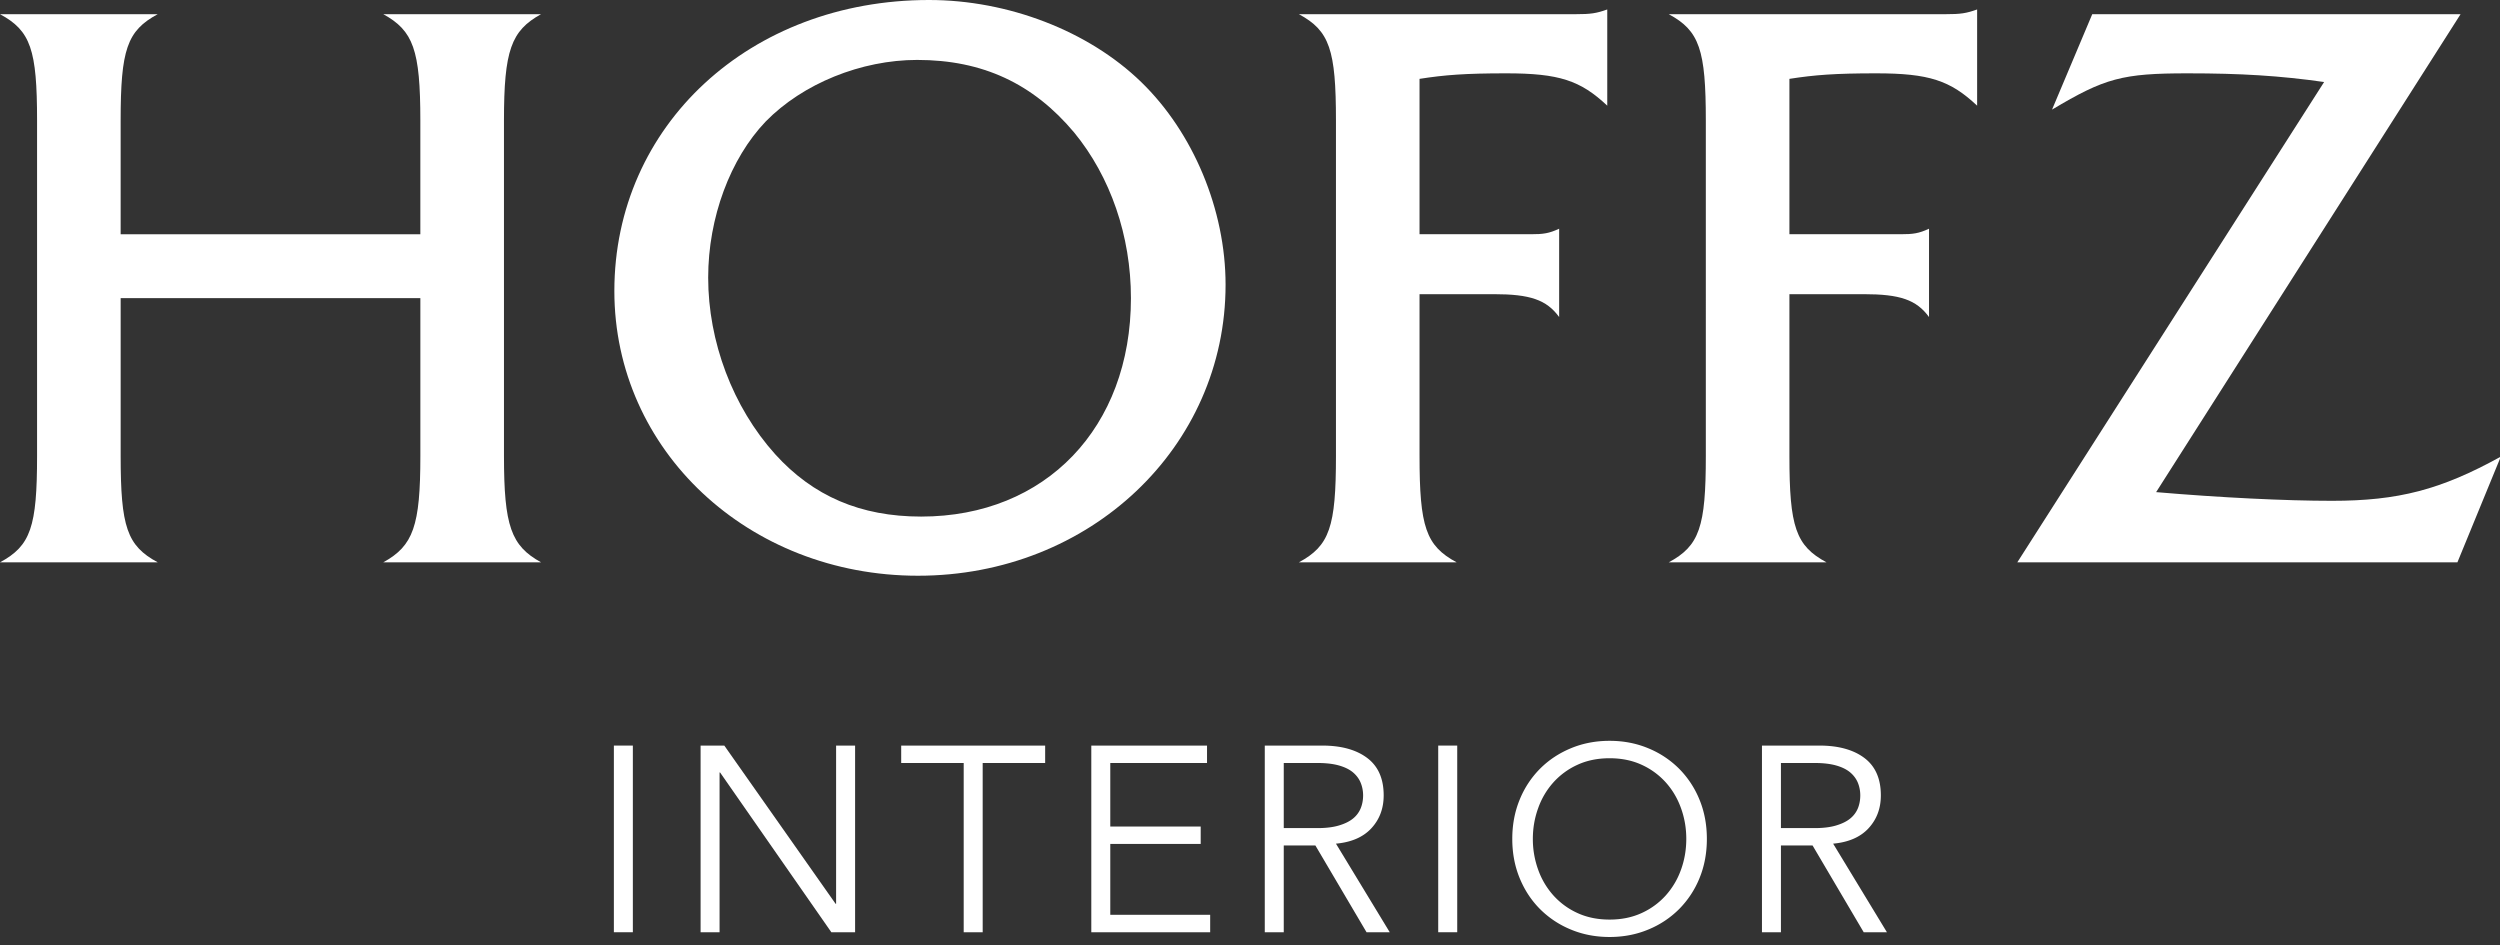
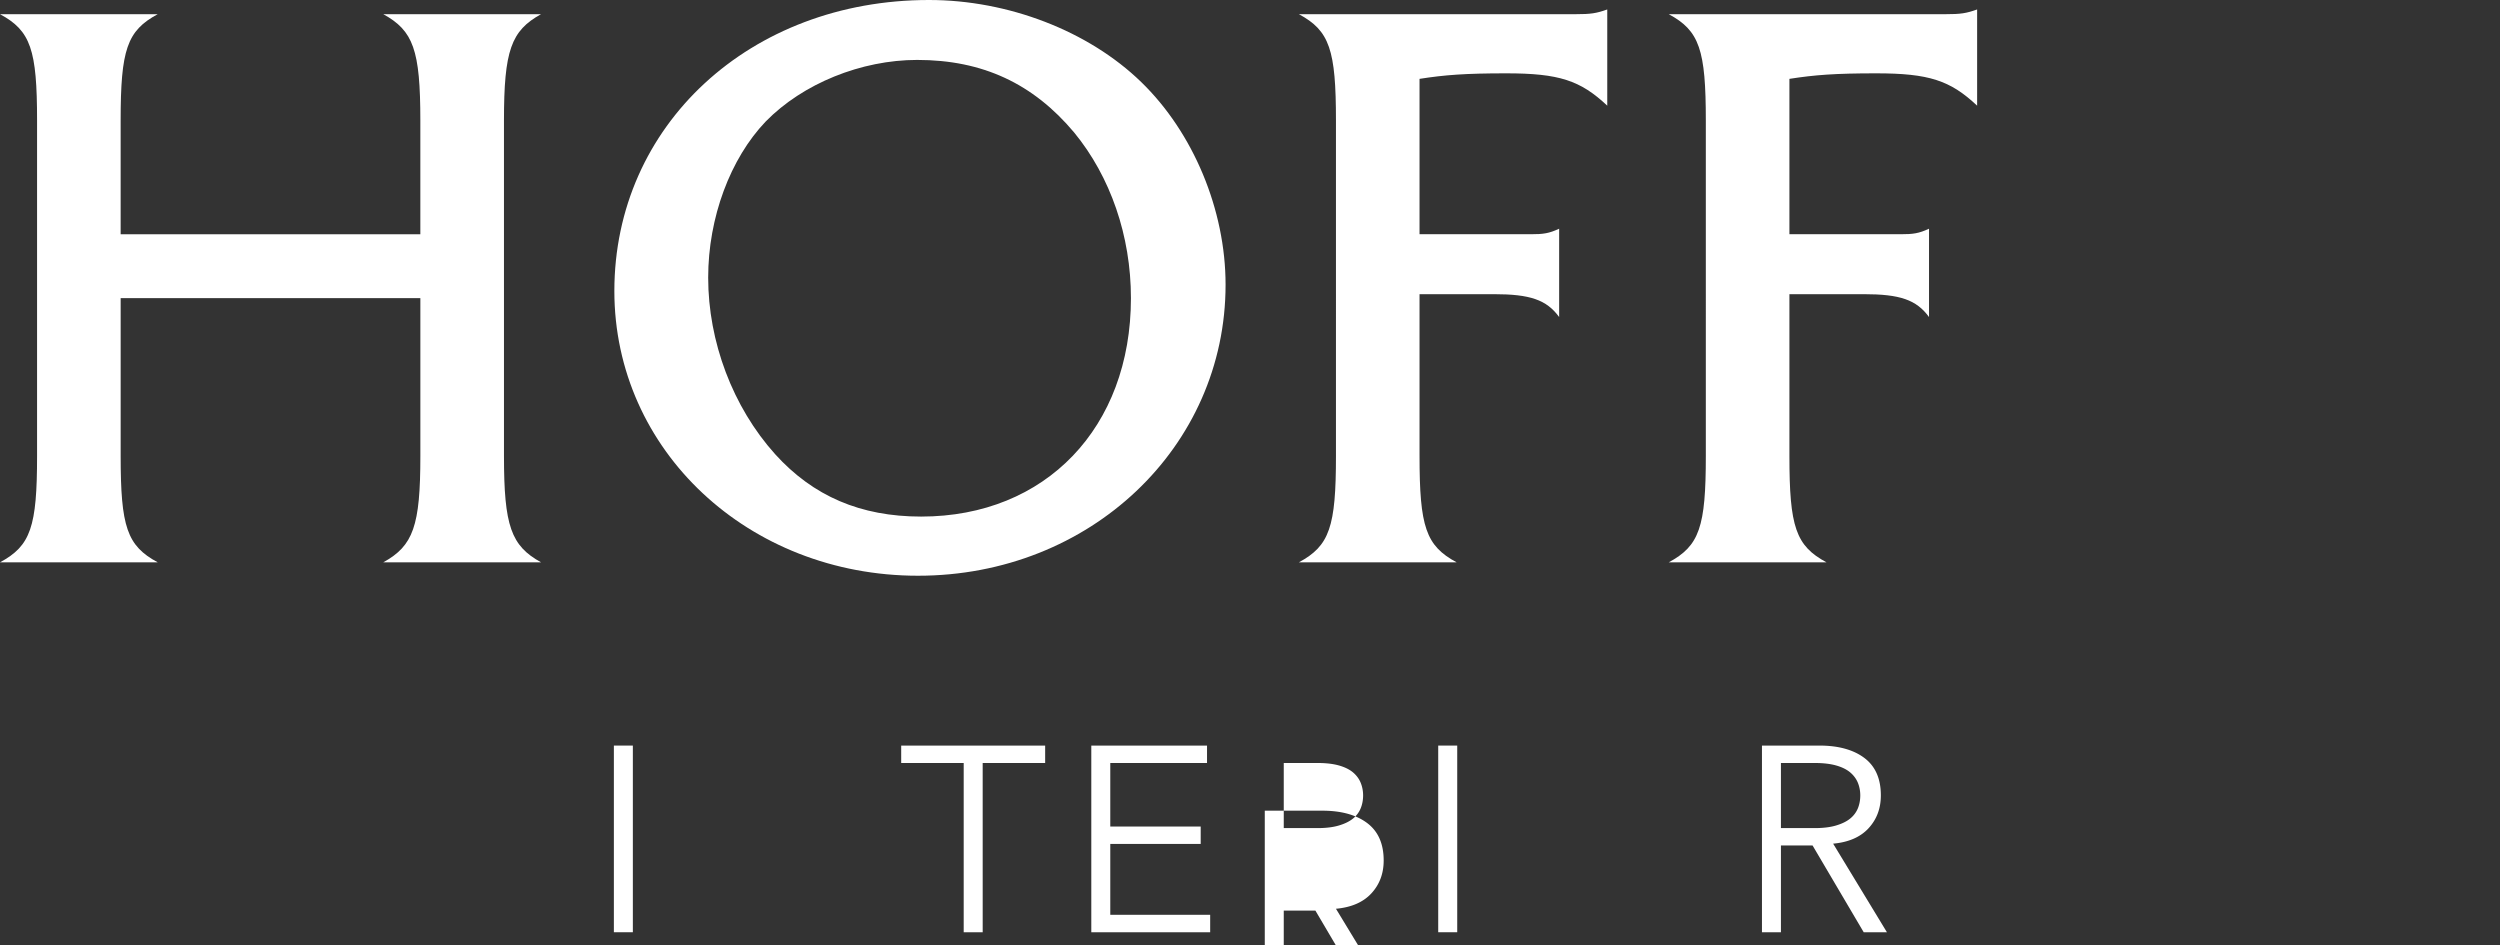
<svg xmlns="http://www.w3.org/2000/svg" width="209" height="79" viewBox="0 0 209 79">
  <rect x="0" y="0" width="209" height="79" fill="#333333" stroke="none" />
  <g>
    <g>
      <g>
        <g>
          <path fill="#fff" d="M10.087 24.922V38.11c0 5.934.527 7.516 3.099 8.9H0c2.57-1.384 3.099-2.966 3.099-8.9V10.087c0-5.934-.529-7.517-3.1-8.901h13.187c-2.572 1.384-3.1 2.967-3.1 8.901v9.495h25.055v-9.495c0-5.934-.592-7.517-3.099-8.901h13.19c-2.508 1.384-3.1 3.033-3.1 8.901V38.11c0 5.868.592 7.516 3.1 8.9h-13.19c2.507-1.384 3.1-3.032 3.1-8.9V24.922z" />
        </g>
        <g>
          <path fill="#fff" d="M76.679 5.01c5.47 0 9.691 1.978 13.12 6.066 3.032 3.693 4.747 8.638 4.747 13.846 0 10.813-7.122 18.264-17.538 18.264-5.079 0-9.034-1.715-12.199-5.208-3.56-3.956-5.605-9.429-5.605-14.77 0-5.012 1.848-9.955 4.814-13.055 3.098-3.165 7.979-5.143 12.66-5.143zm18.724 1.847C90.985 2.57 84.26 0 77.667 0 62.699 0 51.36 10.482 51.36 24.329c0 13.32 11.208 23.802 25.385 23.802 14.372 0 25.713-10.747 25.713-24.33 0-6.263-2.703-12.725-7.055-16.944z" />
        </g>
        <g>
          <path fill="#fff" d="M118.673 38.11c0 5.934.528 7.516 3.1 8.9h-13.187c2.57-1.384 3.1-2.966 3.1-8.9V10.087c0-5.934-.53-7.517-3.1-8.901h23.142c1.254 0 1.716-.066 2.639-.395v8.044c-2.242-2.11-4.022-2.704-8.44-2.704-3.43 0-5.143.132-7.254.462v12.989h9.297c1.056 0 1.518-.066 2.375-.461v7.384c-1.055-1.45-2.441-1.912-5.473-1.912h-6.199z" />
        </g>
        <g>
          <path fill="#fff" d="M149.595 38.11c0 5.934.527 7.516 3.099 8.9h-13.186c2.57-1.384 3.099-2.966 3.099-8.9V10.087c0-5.934-.53-7.517-3.1-8.901h23.143c1.254 0 1.715-.066 2.638-.395v8.044c-2.243-2.11-4.022-2.704-8.44-2.704-3.428 0-5.143.132-7.253.462v12.989h9.296c1.057 0 1.518-.066 2.375-.461v7.384c-1.056-1.45-2.441-1.912-5.473-1.912h-6.198z" />
        </g>
        <g>
-           <path fill="#fff" d="M205.44 47.01h-36.793l25.649-40.153c-3.69-.528-6.988-.726-11.406-.726-5.473 0-6.922.395-11.34 3.033l3.362-7.978h30.792l-25.452 39.956c5.407.461 10.815.726 14.705.726 5.538 0 9.098-.923 14.11-3.693z" />
-         </g>
+           </g>
      </g>
      <g>
        <g>
          <path fill="#fff" d="M52.906 77.935H51.32V62.33h1.586z" />
        </g>
        <g>
-           <path fill="#fff" d="M69.854 75.555h.044V62.33h1.588v15.605H69.5L60.2 64.58h-.044v13.356h-1.586V62.33h1.982z" />
-         </g>
+           </g>
        <g>
          <path fill="#fff" d="M82.153 77.935h-1.588V63.786H75.34V62.33h12.035v1.456h-5.223z" />
        </g>
        <g>
          <path fill="#fff" d="M92.82 76.48h8.351v1.455h-9.938V62.33h9.674v1.456H92.82v5.311h7.558v1.455H92.82z" />
        </g>
        <g>
-           <path fill="#fff" d="M107.322 63.786h2.82c.706 0 1.304.069 1.797.208.492.14.884.335 1.18.585.293.25.505.54.638.871.133.33.199.679.199 1.046 0 .382-.066.74-.199 1.07a2.15 2.15 0 0 1-.639.86c-.295.242-.687.436-1.179.583-.493.148-1.09.22-1.796.22h-2.821zm0 6.897h2.645l4.275 7.252h1.94l-4.496-7.405c1.293-.118 2.28-.548 2.964-1.29.683-.742 1.025-1.656 1.025-2.744 0-1.396-.459-2.439-1.378-3.13-.919-.69-2.17-1.036-3.757-1.036h-4.805v15.605h1.587z" />
+           <path fill="#fff" d="M107.322 63.786h2.82c.706 0 1.304.069 1.797.208.492.14.884.335 1.18.585.293.25.505.54.638.871.133.33.199.679.199 1.046 0 .382-.066.74-.199 1.07a2.15 2.15 0 0 1-.639.86c-.295.242-.687.436-1.179.583-.493.148-1.09.22-1.796.22h-2.821m0 6.897h2.645l4.275 7.252h1.94l-4.496-7.405c1.293-.118 2.28-.548 2.964-1.29.683-.742 1.025-1.656 1.025-2.744 0-1.396-.459-2.439-1.378-3.13-.919-.69-2.17-1.036-3.757-1.036h-4.805v15.605h1.587z" />
        </g>
        <g>
          <path fill="#fff" d="M121.824 77.935h-1.589V62.33h1.589z" />
        </g>
        <g>
-           <path fill="#fff" d="M140.533 72.7a6.465 6.465 0 0 1-1.267 2.148 6.092 6.092 0 0 1-2.016 1.478c-.794.367-1.69.551-2.689.551-1 0-1.895-.184-2.689-.55a6.077 6.077 0 0 1-2.016-1.479 6.457 6.457 0 0 1-1.267-2.147 7.495 7.495 0 0 1-.443-2.568c0-.896.148-1.752.443-2.567a6.45 6.45 0 0 1 1.267-2.15 6.096 6.096 0 0 1 2.016-1.477c.794-.366 1.689-.55 2.69-.55.997 0 1.894.184 2.688.55a6.11 6.11 0 0 1 2.016 1.478c.551.616.974 1.332 1.267 2.149.294.815.441 1.67.441 2.567 0 .896-.147 1.753-.44 2.568zm1.543-5.85a7.836 7.836 0 0 0-1.71-2.592 7.837 7.837 0 0 0-2.578-1.706c-.99-.412-2.067-.619-3.227-.619-1.161 0-2.237.207-3.229.619-.991.41-1.85.98-2.578 1.706a7.832 7.832 0 0 0-1.708 2.591c-.412 1-.619 2.094-.619 3.284s.207 2.284.619 3.284c.41.999.98 1.861 1.708 2.59a7.85 7.85 0 0 0 2.578 1.706c.992.412 2.068.619 3.23.619 1.159 0 2.236-.207 3.226-.619a7.815 7.815 0 0 0 2.579-1.706 7.844 7.844 0 0 0 1.71-2.59c.411-1 .617-2.094.617-3.284s-.206-2.285-.618-3.284z" />
-         </g>
+           </g>
        <g>
          <path fill="#fff" d="M148.886 63.786h2.822c.705 0 1.303.069 1.795.208.492.14.885.335 1.18.585.293.25.505.54.639.871.132.33.197.679.197 1.046 0 .382-.065.74-.197 1.07a2.15 2.15 0 0 1-.64.86c-.294.242-.687.436-1.179.583-.492.148-1.09.22-1.795.22h-2.822zm0 6.897h2.645l4.274 7.252h1.941l-4.496-7.405c1.292-.118 2.28-.548 2.963-1.29.683-.742 1.026-1.656 1.026-2.744 0-1.396-.459-2.439-1.377-3.13-.92-.69-2.173-1.036-3.758-1.036H147.3v15.605h1.586z" />
        </g>
      </g>
    </g>
  </g>
</svg>